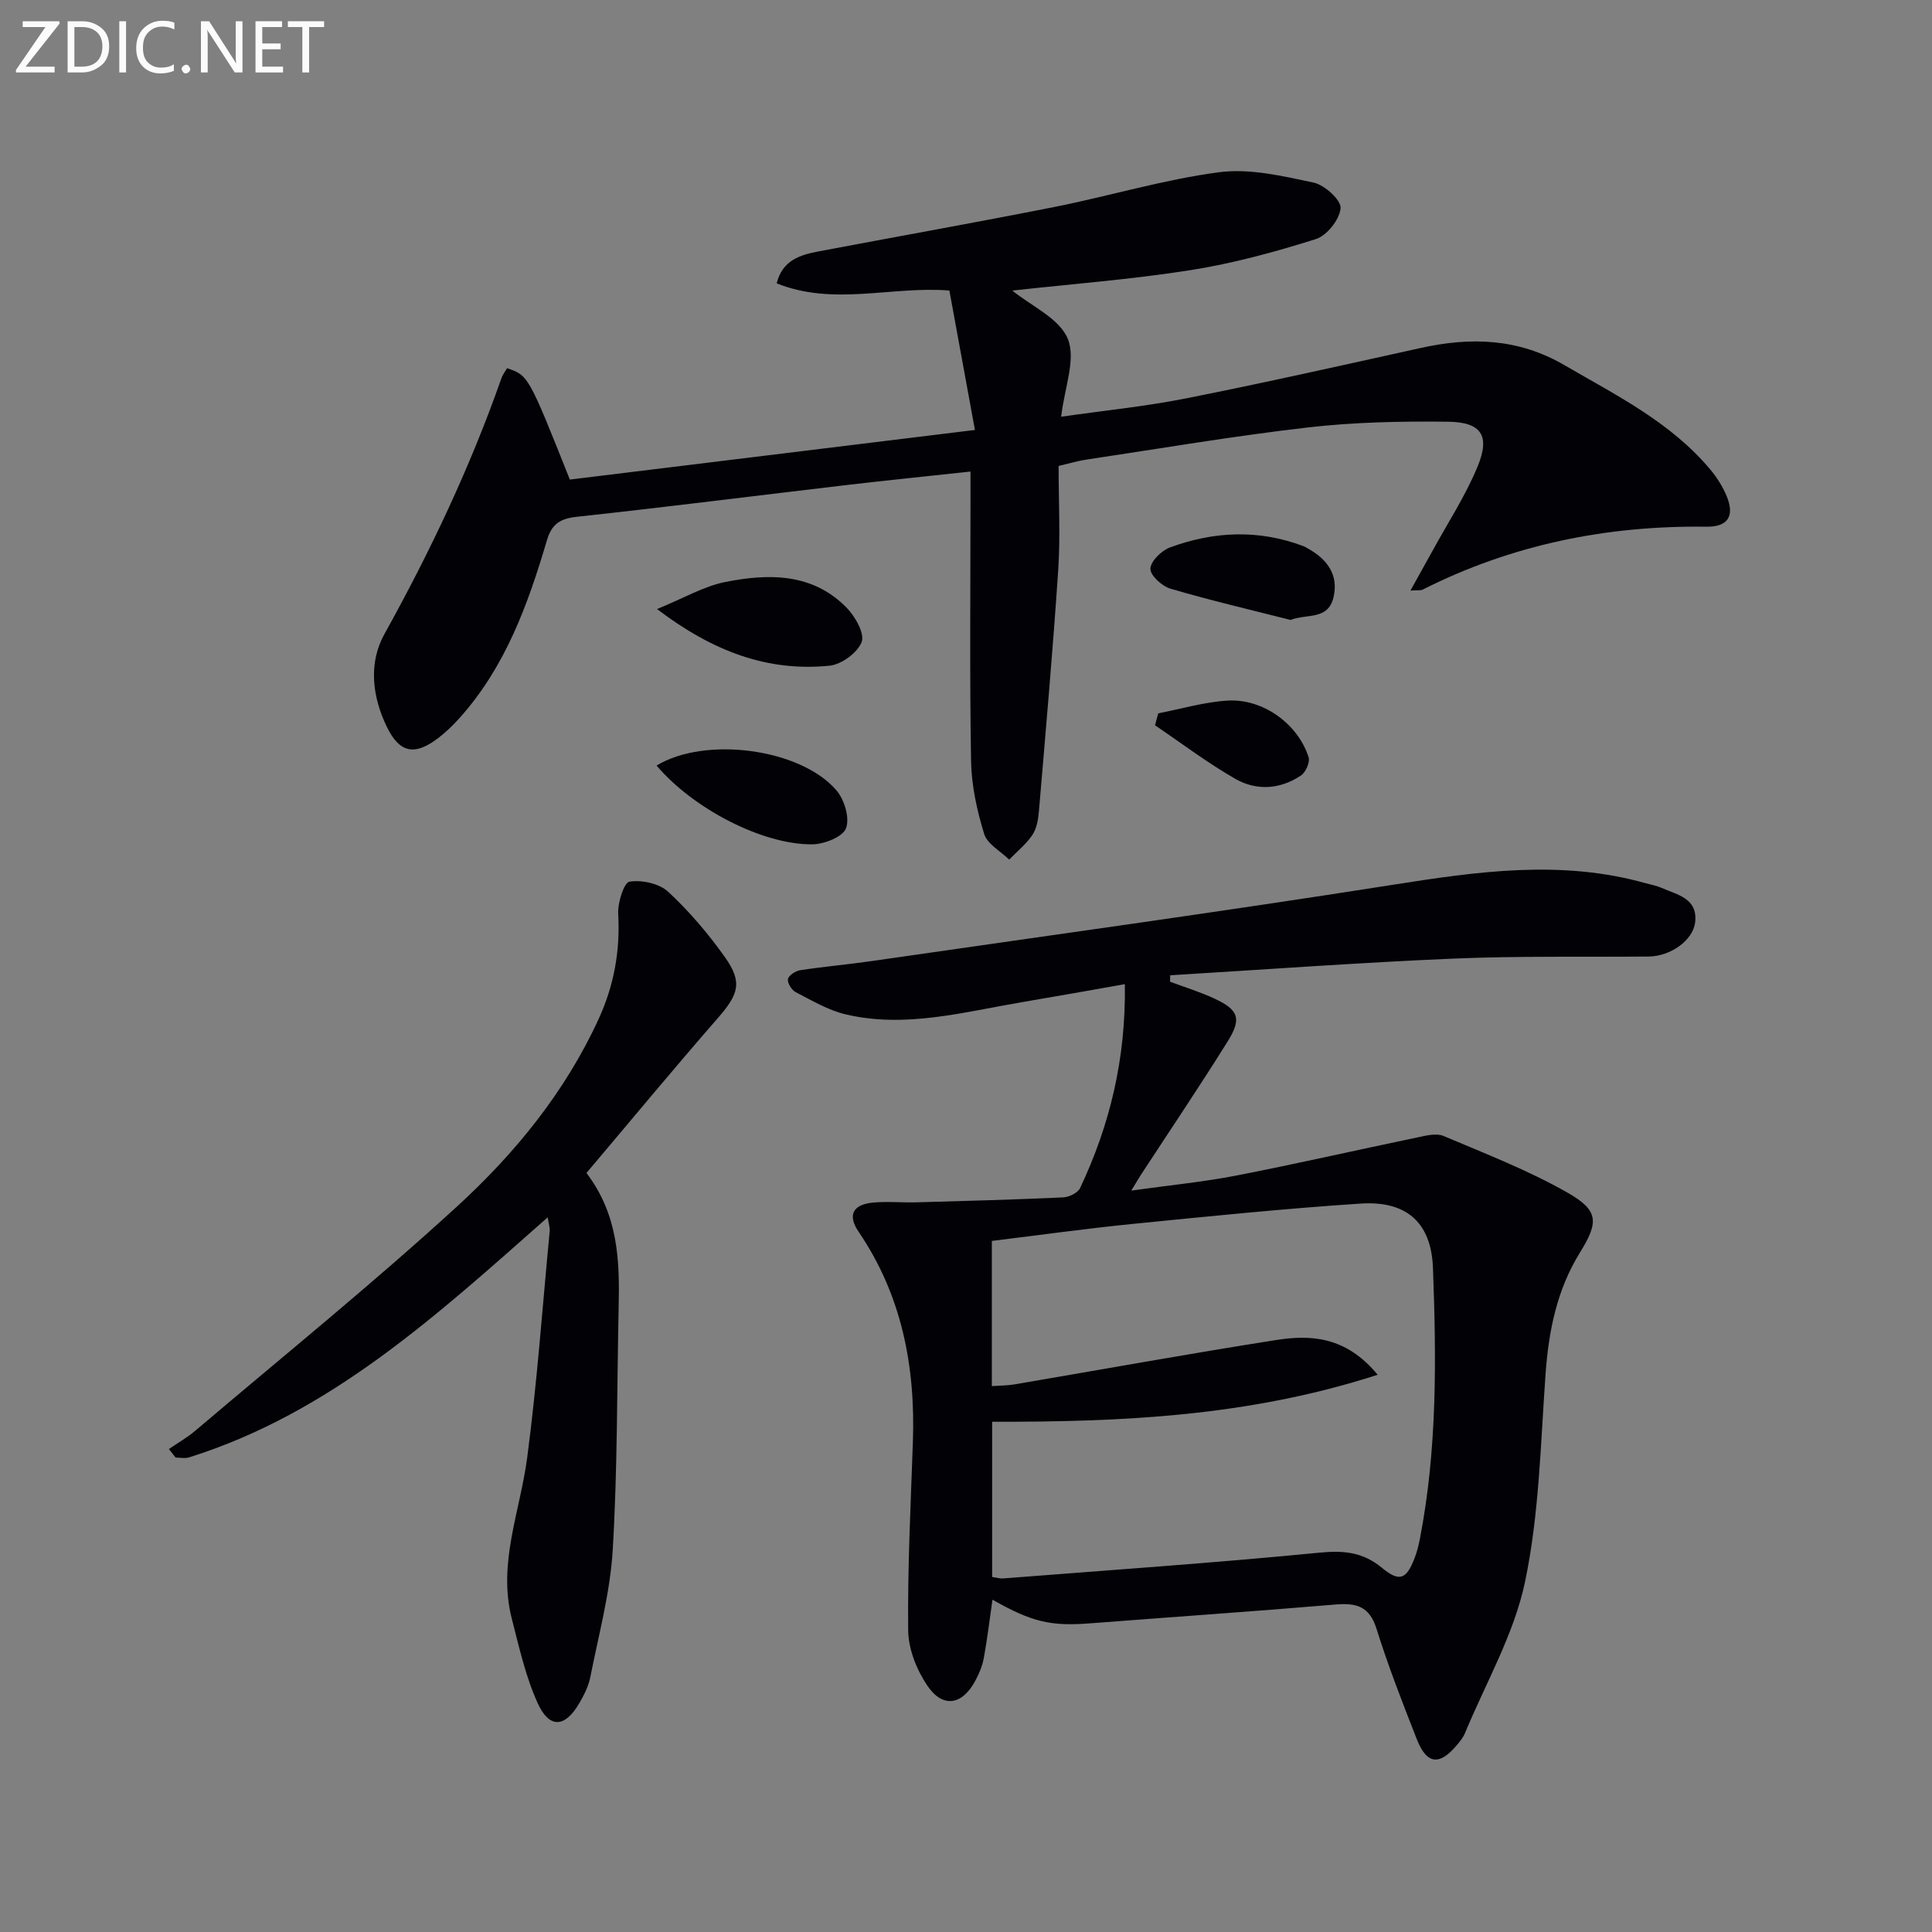
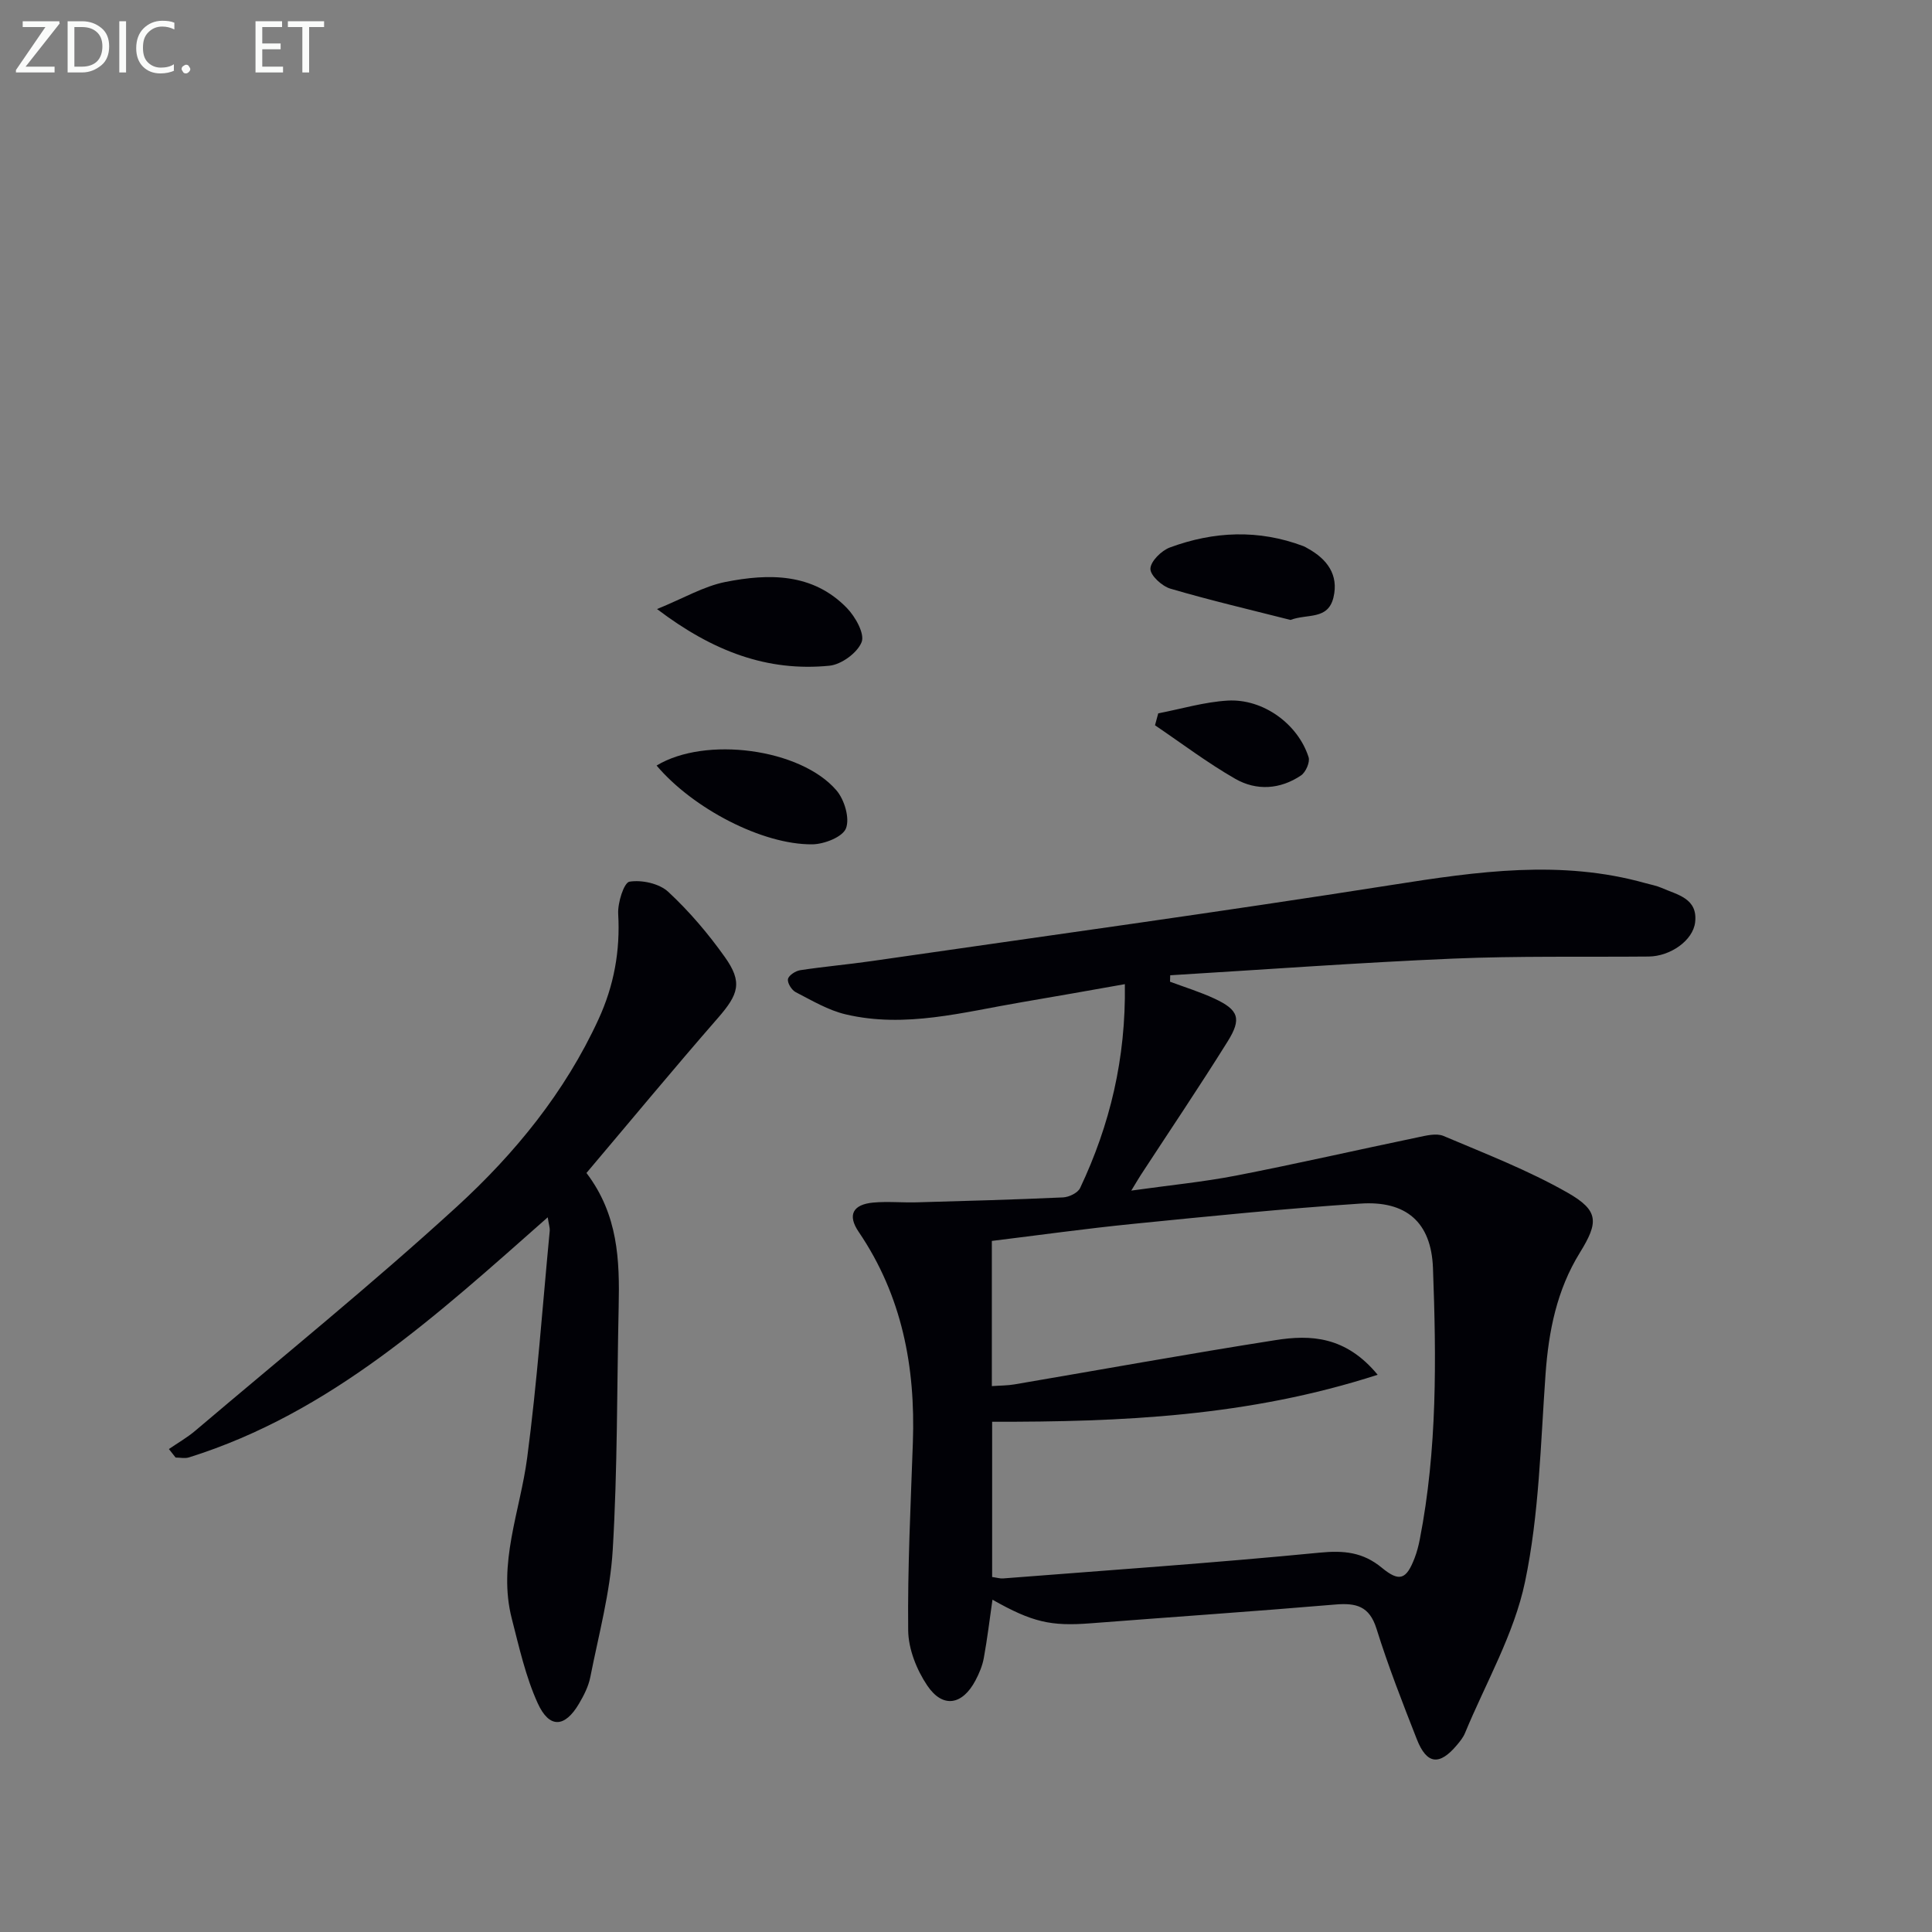
<svg xmlns="http://www.w3.org/2000/svg" enable-background="new 0 0 400 400" viewBox="0 0 400 400">
  <rect x="0" y="0" width="400" height="400" fill="#808080" stroke="none" />
  <path d="m242.24 203.25c3.07 1.15 6.24 2.12 9.2 3.5 5 2.33 5.69 4.14 2.72 8.89-5.81 9.31-11.95 18.41-17.95 27.6-.44.67-.83 1.36-1.99 3.26 7.96-1.12 14.93-1.79 21.77-3.12 12.54-2.44 25-5.3 37.51-7.9 1.75-.37 3.88-.92 5.37-.29 8.68 3.68 17.56 7.11 25.71 11.76 6.5 3.71 6.39 6.13 2.51 12.41-4.75 7.69-6.46 16.18-7.1 25.12-1.03 14.39-1.31 29-4.25 43.02-2.27 10.84-8.13 20.92-12.43 31.32-.37.9-1.03 1.71-1.67 2.47-3.61 4.31-6.24 4.03-8.29-1.17-2.97-7.57-5.94-15.16-8.36-22.91-1.47-4.7-4.22-5.37-8.53-5.01-16.89 1.43-33.8 2.58-50.7 3.89-8.19.63-12.01-.21-20.28-4.89-.59 4.11-1.07 8.11-1.79 12.06-.29 1.61-.96 3.2-1.73 4.66-2.71 5.11-6.76 5.82-9.97 1.07-2.2-3.26-3.92-7.57-3.96-11.43-.14-12.97.52-25.94.97-38.91.55-15.66-2.24-30.39-11.23-43.62-2.37-3.49-1.18-5.66 3.02-6.05 2.97-.27 5.99.03 8.99-.05 10.11-.28 20.22-.56 30.32-1.02 1.23-.06 3.04-.93 3.52-1.93 6.18-13.07 9.5-26.8 9.27-42.22-7.44 1.31-14.37 2.56-21.32 3.73-12.08 2.04-24.13 5.44-36.49 2.52-3.61-.85-6.97-2.86-10.33-4.59-.84-.43-1.76-1.9-1.61-2.71.14-.77 1.57-1.69 2.53-1.84 4.91-.75 9.88-1.18 14.8-1.89 35.97-5.2 71.98-10.14 107.88-15.79 17.52-2.76 34.85-5.25 52.33-.34 1.12.31 2.29.52 3.34.98 3.26 1.44 7.51 2.15 6.94 7.11-.43 3.78-5.14 7.06-9.62 7.1-13.49.12-27.01-.14-40.48.43-19.54.83-39.05 2.27-58.58 3.45 0 .46-.02.9-.04 1.33zm42.99 81.38c-26.76 8.66-53.13 9.78-79.82 9.73v32.14c.96.13 1.61.34 2.24.3 21.86-1.71 43.74-3.21 65.56-5.34 5.03-.49 8.97-.11 12.89 3.13 3.66 3.02 5.08 2.42 6.79-2.04.47-1.23.81-2.54 1.06-3.83 3.63-18.6 3.43-37.43 2.73-56.21-.36-9.5-5.58-13.95-15.01-13.32-15.75 1.04-31.46 2.64-47.17 4.21-9.7.97-19.36 2.32-29.15 3.52v30.06c1.77-.13 3.26-.11 4.7-.36 17.99-3.06 35.94-6.32 53.96-9.15 7.32-1.17 14.6-.85 21.22 7.16z" fill="#010106" />
-   <path d="m219.17 96.47c0 7.27.39 14.45-.08 21.56-1.11 16.73-2.6 33.43-4.01 50.13-.14 1.62-.48 3.44-1.36 4.74-1.29 1.9-3.16 3.4-4.78 5.07-1.8-1.76-4.55-3.23-5.19-5.34-1.49-4.87-2.62-10.04-2.7-15.11-.31-17.95-.12-35.91-.12-53.86 0-1.81 0-3.61 0-6.03-8.85.96-17.21 1.8-25.56 2.78-18.64 2.19-37.25 4.56-55.91 6.58-3.47.38-5.23 1.47-6.23 4.88-3.92 13.28-8.61 26.23-18.09 36.79-1.33 1.48-2.78 2.89-4.35 4.1-4.85 3.73-8.01 3.22-10.66-2.2-3.06-6.25-3.9-13.24-.54-19.28 9.47-17.06 17.77-34.58 24.23-52.98.26-.75.78-1.41 1.17-2.07 4.41 1.51 4.41 1.51 12.99 23.06 27.42-3.36 55.03-6.74 83.87-10.27-1.83-9.97-3.54-19.33-5.29-28.87-11.94-.96-23.96 3.27-35.76-1.49 1.21-4.79 4.84-5.88 8.63-6.6 16.3-3.09 32.65-5.99 48.92-9.22 11.38-2.26 22.58-5.67 34.04-7.18 6.34-.83 13.14.78 19.56 2.14 2.28.48 5.73 3.6 5.6 5.29-.17 2.33-2.83 5.69-5.12 6.41-8.49 2.68-17.16 5.04-25.94 6.43-12.25 1.93-24.65 2.87-36.9 4.23 3.93 3.21 9.77 5.77 11.49 10 1.72 4.22-.69 10.12-1.38 16.12 8.88-1.28 17.44-2.13 25.82-3.79 16.26-3.23 32.45-6.87 48.64-10.45 10.36-2.29 20.18-2.01 29.74 3.56 10.79 6.28 22.03 11.83 30.23 21.65 1.36 1.63 2.55 3.52 3.36 5.48 1.71 4.16.22 6.38-4.2 6.32-20.62-.28-40.28 3.7-58.76 13.03-.37.19-.89.08-2.51.19 1.74-3.13 3.14-5.63 4.52-8.14 3.17-5.81 6.84-11.41 9.36-17.49 2.68-6.44.83-9.25-6.14-9.33-9.63-.11-19.33.08-28.89 1.18-15.33 1.76-30.57 4.36-45.84 6.65-1.79.25-3.53.78-5.86 1.33z" fill="#010106" />
  <path d="m113.4 252.03c-22.98 20.29-44.97 40.53-74.28 49.71-.84.26-1.84.03-2.76.03-.46-.59-.93-1.17-1.39-1.76 1.83-1.26 3.78-2.37 5.47-3.8 18.13-15.39 36.63-30.36 54.16-46.4 12.02-11 22.39-23.7 29.32-38.79 3.19-6.94 4.51-14.13 4.07-21.8-.13-2.3 1.19-6.49 2.34-6.68 2.56-.41 6.17.38 8.03 2.11 4.35 4.04 8.28 8.66 11.72 13.51 3.71 5.21 2.83 7.7-1.44 12.6-9.16 10.5-18.05 21.25-27.22 32.09 6.58 8.67 6.88 18.09 6.67 27.64-.37 16.8-.23 33.63-1.23 50.39-.53 8.86-2.92 17.61-4.65 26.38-.38 1.9-1.33 3.77-2.33 5.46-2.92 4.97-6.14 5.21-8.55-.08-2.5-5.5-3.84-11.57-5.36-17.48-2.96-11.48 1.72-22.26 3.18-33.37 2.06-15.61 3.17-31.34 4.67-47.01.04-.59-.19-1.22-.42-2.75z" fill="#010106" />
  <path d="m136.03 126.1c5.52-2.25 9.68-4.72 14.15-5.61 9-1.78 18.1-1.89 25.17 5.4 1.74 1.8 3.72 5.32 3.04 7.05-.88 2.23-4.2 4.65-6.67 4.89-12.78 1.26-24.06-2.91-35.69-11.73z" fill="#010106" />
-   <path d="m135.94 158.5c10.08-6.13 29.82-3.53 37.24 5.14 1.65 1.92 2.79 5.75 1.97 7.86-.69 1.79-4.52 3.29-6.98 3.31-10.31.1-24.7-7.41-32.23-16.31z" fill="#010106" />
+   <path d="m135.94 158.5c10.08-6.13 29.82-3.53 37.24 5.14 1.65 1.92 2.79 5.75 1.97 7.86-.69 1.79-4.52 3.29-6.98 3.31-10.31.1-24.7-7.41-32.23-16.31" fill="#010106" />
  <path d="m267.18 128.35c-8.3-2.11-16.64-4.06-24.85-6.47-1.75-.51-4.19-2.75-4.15-4.13.04-1.54 2.28-3.75 4.03-4.4 9.11-3.37 18.39-3.77 27.64-.28.31.12.59.3.88.46 4.02 2.21 6.47 5.46 5.35 10.16-1.14 4.73-5.39 3.33-8.9 4.66z" fill="#010106" />
  <path d="m239.8 147.69c4.79-.92 9.56-2.36 14.39-2.64 7.33-.42 14.54 4.84 16.74 11.72.33 1.02-.59 3.11-1.56 3.77-4.31 2.91-9.23 3.23-13.63.7-5.76-3.3-11.1-7.35-16.61-11.08.22-.81.44-1.64.67-2.47z" fill="#010106" />
  <g fill="#fafbfa">
    <path d="m12.4 4.8-7.1 9h6v1.2h-8v-.5l6.1-8.9h-4.7v-1.2h7.6v.4z" />
    <path d="m14 14v-9.6h3c1.6 0 2.9.5 4 1.4s1.6 2.2 1.6 3.8-.5 3-1.6 3.9-2.4 1.5-4 1.5h-3zm1.4-8.4v8.2h1.6c1.3 0 2.4-.4 3.1-1.1s1.1-1.8 1.1-3.1-.4-2.3-1.2-3-1.8-1-3.1-1z" />
    <path d="m26.1 4.4v10.6h-1.4v-10.6z" />
    <path d="m36.1 14.6c-.8.4-1.8.6-2.9.6-1.5 0-2.7-.5-3.6-1.4s-1.4-2.2-1.4-3.8c0-1.7.5-3.1 1.5-4.1s2.3-1.6 3.9-1.6c1 0 1.8.1 2.5.4v1.4c-.8-.4-1.6-.6-2.5-.6-1.2 0-2.1.4-2.9 1.2s-1.1 1.8-1.1 3.2c0 1.3.3 2.3 1 3s1.6 1.1 2.7 1.1c1 0 2-.2 2.7-.7v1.3z" />
    <path d="m37.6 14.3c0-.2.1-.5.3-.6s.4-.3.6-.3c.3 0 .5.1.6.3s.3.4.3.6-.1.4-.3.6-.4.3-.6.3c-.3 0-.5-.1-.6-.3s-.3-.4-.3-.6z" />
-     <path d="m50.2 15h-1.6l-5.3-8.2c-.2-.2-.3-.5-.4-.7 0 .2.1.7.1 1.5v7.4h-1.4v-10.6h1.7l5.2 8.1c.2.4.4.6.4.7 0-.3-.1-.8-.1-1.5v-7.3h1.4z" />
    <path d="m58.6 15h-5.7v-10.6h5.5v1.2h-4.1v3.4h3.8v1.2h-3.8v3.6h4.3z" />
    <path d="m67.1 5.6h-3.1v9.4h-1.4v-9.4h-3v-1.2h7.5z" />
  </g>
</svg>